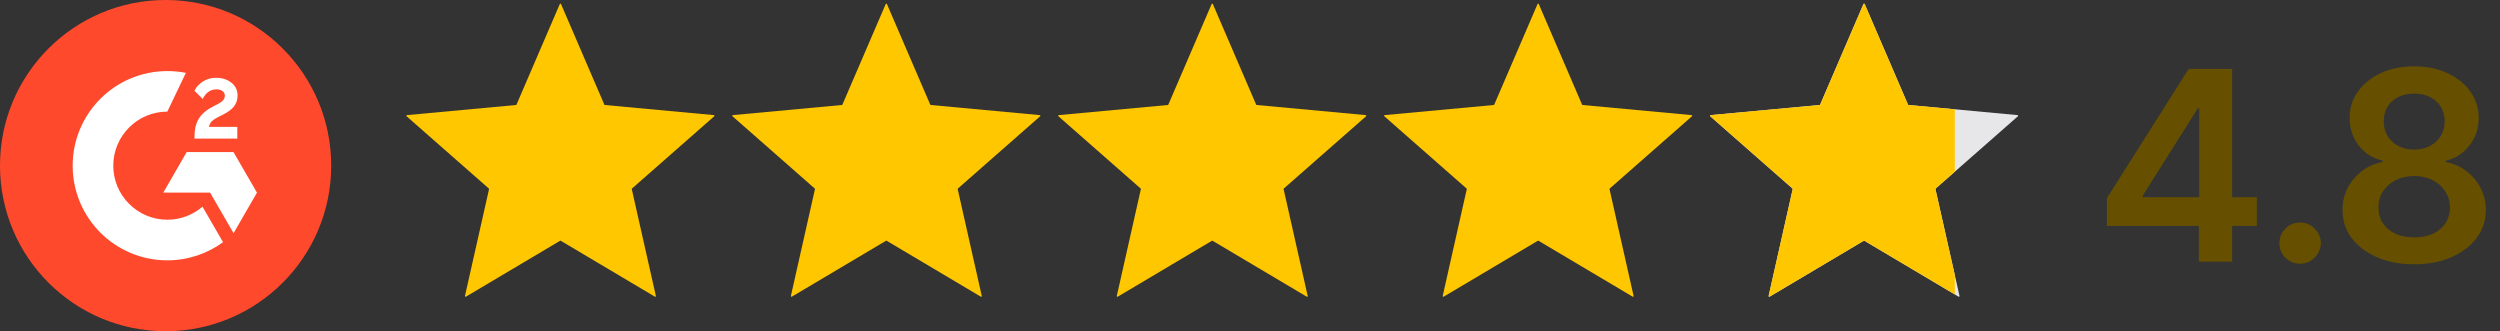
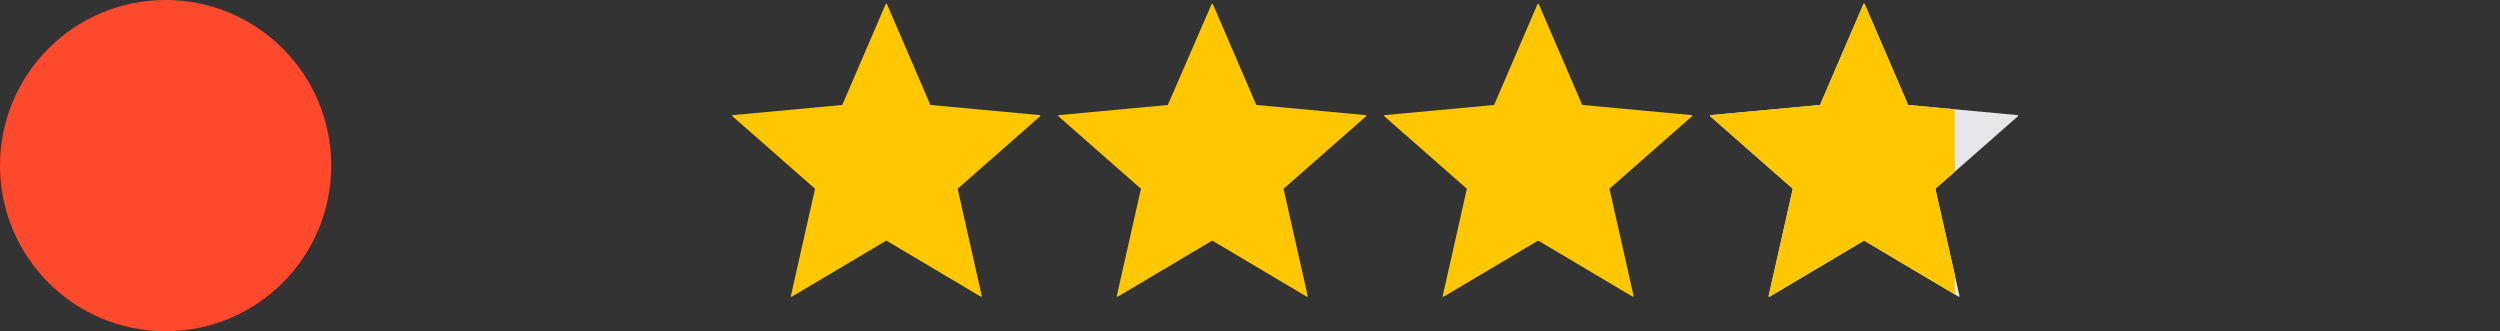
<svg xmlns="http://www.w3.org/2000/svg" width="3774" height="500" viewBox="0 0 3774 500" fill="none">
  <rect x="0" y="0" width="3774" height="500" fill="#333333" stroke="none" />
  <path d="M500 250C500 388.1 388.1 500 250 500C111.9 500 0 388.1 0 250C0 111.9 111.9 0 250 0C388.1 0 500 112 500 250Z" fill="#FF492C" />
-   <path d="M358.2 209.2H293.6V206.2C293.6 195.2 295.8 186.1 300.2 179C304.6 171.8 312.2 165.5 323.2 159.9L328.2 157.4C337.1 152.9 339.4 149 339.4 144.4C339.4 138.9 334.6 134.9 326.9 134.9C317.7 134.9 310.8 139.7 306 149.4L293.6 137C296.3 131.2 300.7 126.6 306.5 122.9C312.4 119.2 318.9 117.4 326 117.4C334.9 117.4 342.6 119.7 348.9 124.5C355.4 129.3 358.6 135.9 358.6 144.2C358.6 157.5 351.1 165.6 337.1 172.8L329.2 176.8C320.8 181 316.7 184.8 315.5 191.5H358.2V209.2ZM352.5 229.6H281.8L246.5 290.8H317.2L352.6 352L387.9 290.8L352.5 229.6ZM252.6 331.7C207.6 331.7 171 295.1 171 250.1C171 205.1 207.6 168.5 252.6 168.5L280.6 110C271.5 108.2 262.2 107.3 252.6 107.3C173.7 107.3 109.7 171.3 109.7 250.1C109.7 329 173.6 393 252.6 393C284 393 313.1 382.8 336.7 365.6L305.7 312C291.5 324.2 272.9 331.7 252.6 331.7Z" fill="white" />
-   <path d="M845.082 6.133C845.429 5.327 846.571 5.327 846.918 6.133L912.279 157.906C912.424 158.242 912.741 158.473 913.105 158.506L1077.65 173.767C1078.52 173.848 1078.87 174.935 1078.22 175.514L954.068 284.576C953.793 284.818 953.672 285.191 953.752 285.548L990.085 446.753C990.278 447.609 989.353 448.281 988.599 447.833L846.511 363.463C846.196 363.276 845.804 363.276 845.489 363.463L703.401 447.833C702.647 448.281 701.722 447.609 701.915 446.753L738.248 285.548C738.328 285.191 738.207 284.818 737.932 284.576L613.785 175.514C613.125 174.935 613.479 173.848 614.352 173.767L778.895 158.506C779.259 158.473 779.576 158.242 779.721 157.906L845.082 6.133Z" fill="#FFC700" />
  <path d="M1337.08 6.133C1337.43 5.327 1338.57 5.327 1338.92 6.133L1404.28 157.906C1404.42 158.242 1404.74 158.473 1405.11 158.506L1569.65 173.767C1570.52 173.848 1570.87 174.935 1570.22 175.514L1446.07 284.576C1445.79 284.818 1445.67 285.191 1445.75 285.548L1482.08 446.753C1482.28 447.609 1481.35 448.281 1480.6 447.833L1338.51 363.463C1338.2 363.276 1337.8 363.276 1337.49 363.463L1195.4 447.833C1194.65 448.281 1193.72 447.609 1193.92 446.753L1230.25 285.548C1230.33 285.191 1230.21 284.818 1229.93 284.576L1105.78 175.514C1105.13 174.935 1105.48 173.848 1106.35 173.767L1270.89 158.506C1271.26 158.473 1271.58 158.242 1271.72 157.906L1337.08 6.133Z" fill="#FFC700" />
-   <path d="M1829.08 6.133C1829.43 5.327 1830.57 5.327 1830.92 6.133L1896.28 157.906C1896.42 158.242 1896.74 158.473 1897.11 158.506L2061.65 173.767C2062.52 173.848 2062.87 174.935 2062.22 175.514L1938.07 284.576C1937.79 284.818 1937.67 285.191 1937.75 285.548L1974.08 446.753C1974.28 447.609 1973.35 448.281 1972.6 447.833L1830.51 363.463C1830.2 363.276 1829.8 363.276 1829.49 363.463L1687.4 447.833C1686.65 448.281 1685.72 447.609 1685.92 446.753L1722.25 285.548C1722.33 285.191 1722.21 284.818 1721.93 284.576L1597.78 175.514C1597.13 174.935 1597.48 173.848 1598.35 173.767L1762.89 158.506C1763.26 158.473 1763.58 158.242 1763.72 157.906L1829.08 6.133Z" fill="#FFC700" />
+   <path d="M1829.08 6.133C1829.43 5.327 1830.57 5.327 1830.92 6.133L1896.28 157.906C1896.42 158.242 1896.74 158.473 1897.11 158.506L2061.65 173.767C2062.52 173.848 2062.87 174.935 2062.22 175.514L1938.07 284.576C1937.79 284.818 1937.67 285.191 1937.75 285.548L1974.08 446.753C1974.28 447.609 1973.35 448.281 1972.6 447.833L1830.51 363.463C1830.2 363.276 1829.8 363.276 1829.49 363.463L1687.4 447.833C1686.65 448.281 1685.72 447.609 1685.92 446.753L1722.25 285.548C1722.33 285.191 1722.21 284.818 1721.93 284.576L1597.78 175.514C1597.13 174.935 1597.48 173.848 1598.35 173.767L1762.89 158.506L1829.08 6.133Z" fill="#FFC700" />
  <path d="M2321.08 6.133C2321.43 5.327 2322.57 5.327 2322.92 6.133L2388.28 157.906C2388.42 158.242 2388.74 158.473 2389.11 158.506L2553.65 173.767C2554.52 173.848 2554.87 174.935 2554.22 175.514L2430.07 284.576C2429.79 284.818 2429.67 285.191 2429.75 285.548L2466.08 446.753C2466.28 447.609 2465.35 448.281 2464.6 447.833L2322.51 363.463C2322.2 363.276 2321.8 363.276 2321.49 363.463L2179.4 447.833C2178.65 448.281 2177.72 447.609 2177.92 446.753L2214.25 285.548C2214.33 285.191 2214.21 284.818 2213.93 284.576L2089.78 175.514C2089.13 174.935 2089.48 173.848 2090.35 173.767L2254.89 158.506C2255.26 158.473 2255.58 158.242 2255.72 157.906L2321.08 6.133Z" fill="#FFC700" />
  <path d="M2813.08 6.133C2813.43 5.327 2814.57 5.327 2814.92 6.133L2880.28 157.906C2880.42 158.242 2880.74 158.473 2881.11 158.506L3045.65 173.767C3046.52 173.848 3046.87 174.935 3046.22 175.514L2922.07 284.576C2921.79 284.818 2921.67 285.191 2921.75 285.548L2958.08 446.753C2958.28 447.609 2957.35 448.281 2956.6 447.833L2814.51 363.463C2814.2 363.276 2813.8 363.276 2813.49 363.463L2671.4 447.833C2670.65 448.281 2669.72 447.609 2669.92 446.753L2706.25 285.548C2706.33 285.191 2706.21 284.818 2705.93 284.576L2581.78 175.514C2581.13 174.935 2581.48 173.848 2582.35 173.767L2746.89 158.506C2747.26 158.473 2747.58 158.242 2747.72 157.906L2813.08 6.133Z" fill="#E7E7EA" />
  <path fill-rule="evenodd" clip-rule="evenodd" d="M2951 164.989L2881.11 158.507C2880.74 158.473 2880.42 158.243 2880.28 157.906L2814.92 6.133C2814.57 5.327 2813.43 5.327 2813.08 6.133L2747.72 157.906C2747.58 158.243 2747.26 158.473 2746.9 158.507L2582.35 173.767C2581.48 173.848 2581.13 174.935 2581.78 175.514L2705.93 284.577C2706.21 284.818 2706.33 285.191 2706.25 285.548L2669.92 446.753C2669.72 447.609 2670.65 448.281 2671.4 447.833L2813.49 363.463C2813.8 363.276 2814.2 363.276 2814.51 363.463L2951 444.508V415.319L2921.75 285.548C2921.67 285.191 2921.79 284.818 2922.07 284.577L2951 259.16V164.989Z" fill="#FFC700" />
-   <path d="M3180.6 341.023V299.119L3304.03 104.091H3338.98V163.75H3317.67L3234.57 295.426V297.699H3406.88V341.023H3180.6ZM3319.38 395V328.239L3319.94 309.489V104.091H3369.66V395H3319.38ZM3472.3 398.125C3463.68 398.125 3456.3 395.095 3450.14 389.034C3443.99 382.973 3440.96 375.587 3441.05 366.875C3440.96 358.352 3443.99 351.061 3450.14 345C3456.3 338.939 3463.68 335.909 3472.3 335.909C3480.63 335.909 3487.88 338.939 3494.03 345C3500.28 351.061 3503.46 358.352 3503.55 366.875C3503.46 372.652 3501.94 377.907 3499 382.642C3496.16 387.377 3492.38 391.165 3487.64 394.006C3483 396.752 3477.89 398.125 3472.3 398.125ZM3644.54 398.977C3623.43 398.977 3604.68 395.426 3588.29 388.324C3572 381.222 3559.22 371.515 3549.94 359.205C3540.75 346.799 3536.21 332.737 3536.3 317.017C3536.21 304.801 3538.86 293.58 3544.26 283.352C3549.66 273.125 3556.95 264.602 3566.13 257.784C3575.41 250.871 3585.74 246.468 3597.1 244.574V242.585C3582.14 239.271 3570.02 231.648 3560.74 219.716C3551.55 207.689 3547 193.816 3547.1 178.097C3547 163.134 3551.17 149.782 3559.6 138.04C3568.03 126.297 3579.58 117.064 3594.26 110.341C3608.94 103.523 3625.7 100.114 3644.54 100.114C3663.2 100.114 3679.82 103.523 3694.4 110.341C3709.08 117.064 3720.63 126.297 3729.06 138.04C3737.58 149.782 3741.84 163.134 3741.84 178.097C3741.84 193.816 3737.16 207.689 3727.78 219.716C3718.5 231.648 3706.52 239.271 3691.84 242.585V244.574C3703.21 246.468 3713.43 250.871 3722.53 257.784C3731.71 264.602 3739 273.125 3744.4 283.352C3749.89 293.58 3752.64 304.801 3752.64 317.017C3752.64 332.737 3748 346.799 3738.72 359.205C3729.44 371.515 3716.65 381.222 3700.37 388.324C3684.17 395.426 3665.57 398.977 3644.54 398.977ZM3644.54 358.352C3655.43 358.352 3664.9 356.506 3672.95 352.812C3681 349.025 3687.25 343.722 3691.7 336.903C3696.15 330.085 3698.43 322.225 3698.52 313.324C3698.43 304.044 3696.01 295.852 3691.28 288.75C3686.64 281.553 3680.24 275.919 3672.1 271.847C3664.05 267.775 3654.86 265.739 3644.54 265.739C3634.13 265.739 3624.85 267.775 3616.7 271.847C3608.56 275.919 3602.12 281.553 3597.38 288.75C3592.74 295.852 3590.47 304.044 3590.57 313.324C3590.47 322.225 3592.65 330.085 3597.1 336.903C3601.55 343.627 3607.8 348.883 3615.85 352.67C3623.99 356.458 3633.56 358.352 3644.54 358.352ZM3644.54 225.824C3653.44 225.824 3661.3 224.025 3668.12 220.426C3675.04 216.828 3680.48 211.809 3684.46 205.369C3688.43 198.93 3690.47 191.496 3690.57 183.068C3690.47 174.735 3688.48 167.443 3684.6 161.193C3680.72 154.848 3675.32 149.972 3668.41 146.562C3661.49 143.059 3653.54 141.307 3644.54 141.307C3635.36 141.307 3627.26 143.059 3620.25 146.562C3613.34 149.972 3607.94 154.848 3604.06 161.193C3600.27 167.443 3598.43 174.735 3598.52 183.068C3598.43 191.496 3600.32 198.93 3604.2 205.369C3608.18 211.714 3613.62 216.733 3620.54 220.426C3627.54 224.025 3635.55 225.824 3644.54 225.824Z" fill="#665000" />
</svg>